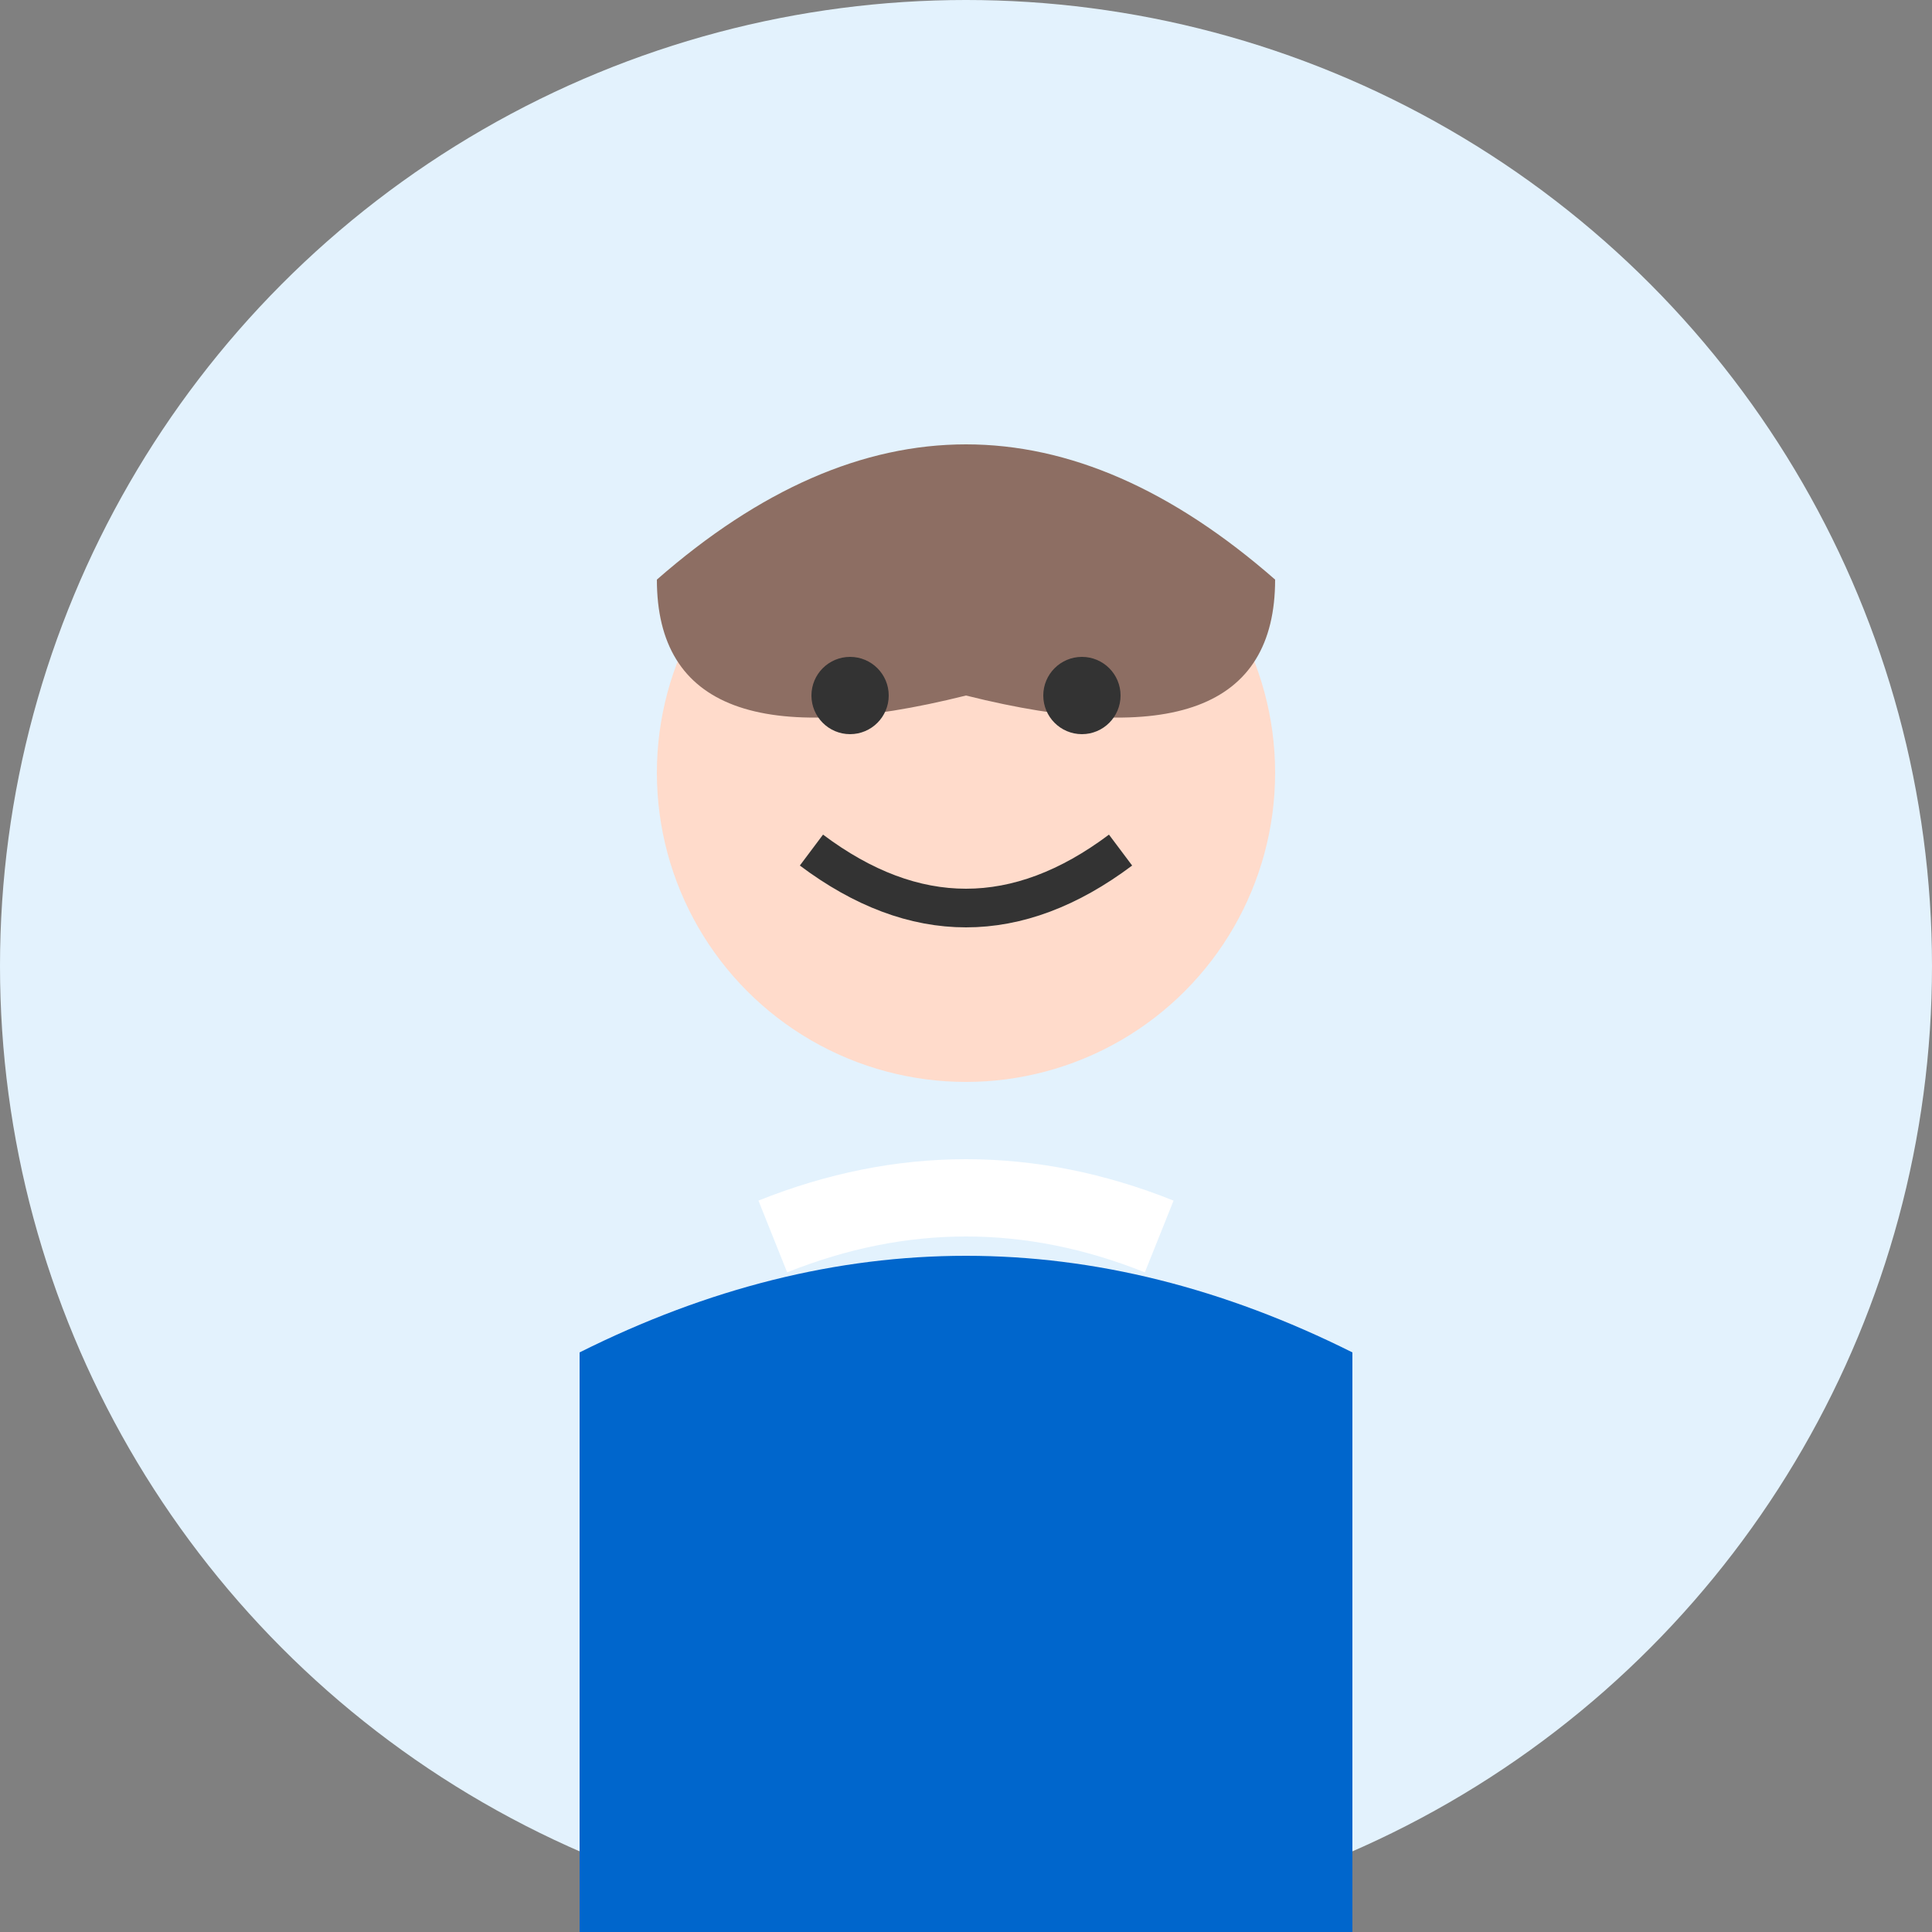
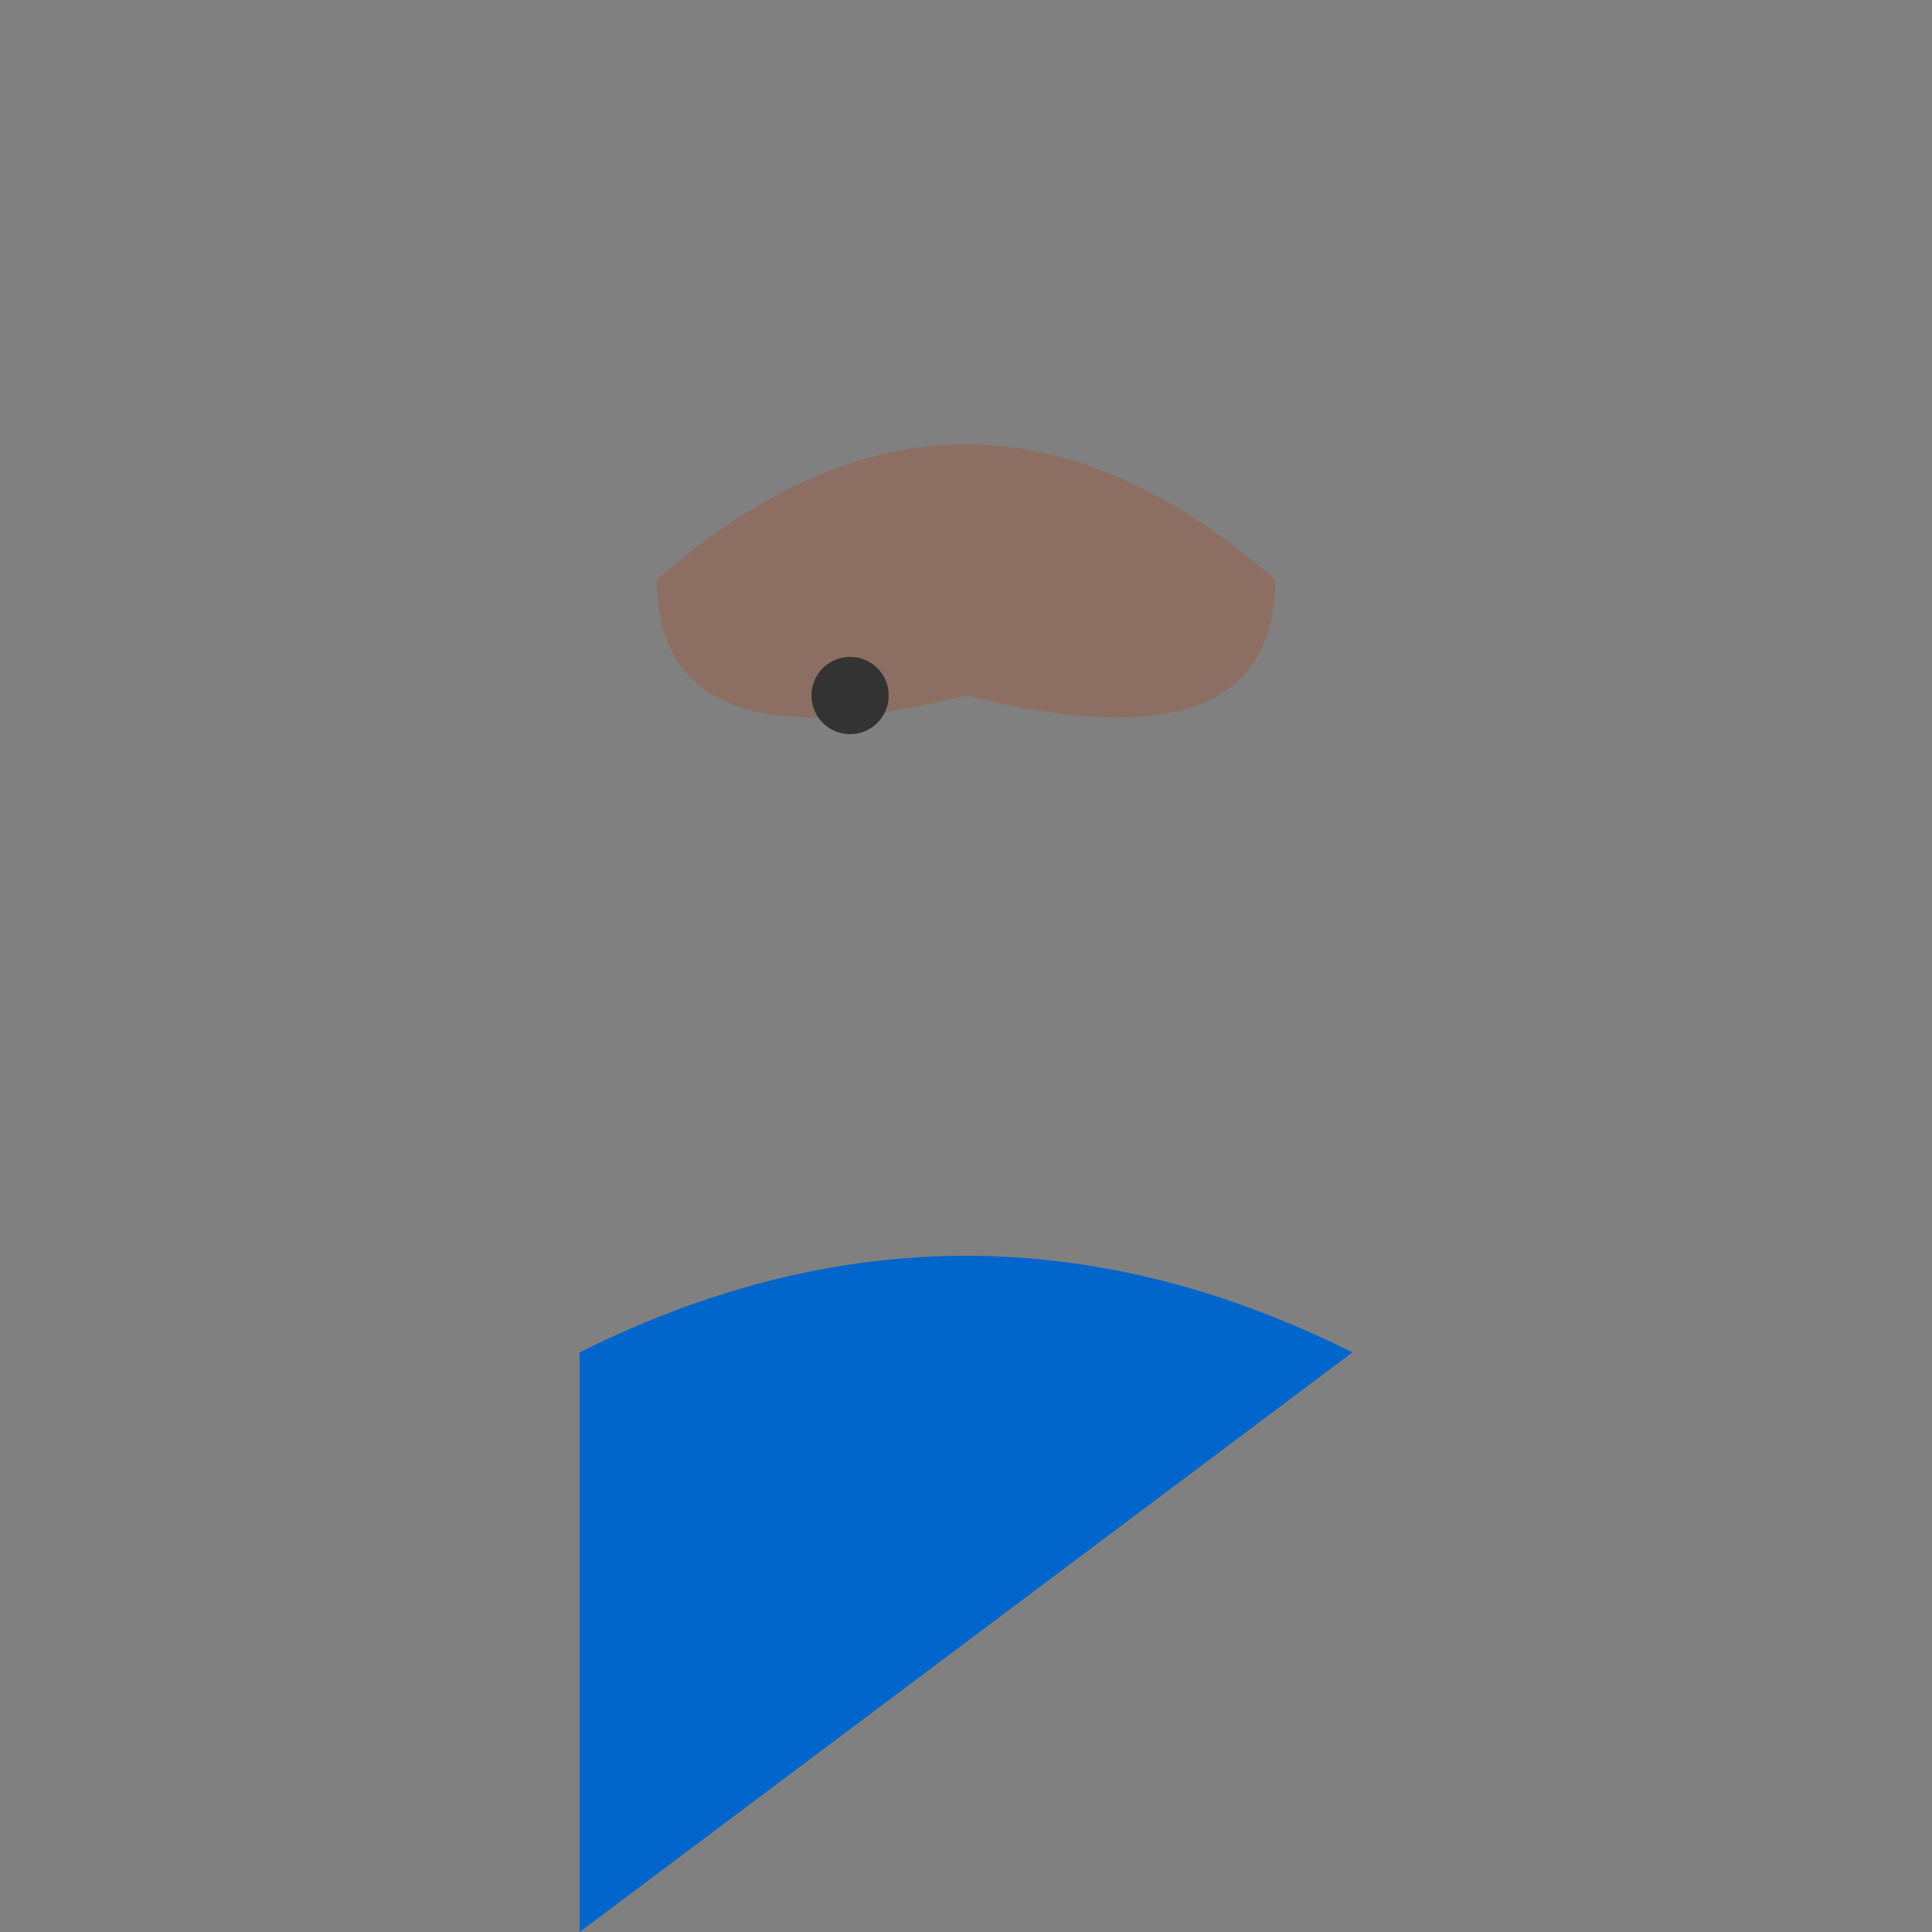
<svg xmlns="http://www.w3.org/2000/svg" width="50" height="50" viewBox="0 0 50 50" fill="none">
  <rect x="0" y="0" width="50" height="50" fill="#808080" stroke="none" />
-   <circle cx="25" cy="25" r="25" fill="#e3f2fd" />
-   <circle cx="25" cy="20" r="8" fill="#ffdbcb" />
  <path d="M17,15 Q25,8 33,15 Q33,20 25,18 Q17,20 17,15" fill="#8d6e63" />
  <circle cx="22" cy="18" r="1" fill="#333" />
-   <circle cx="28" cy="18" r="1" fill="#333" />
-   <path d="M21,22 Q25,25 29,22" stroke="#333" stroke-width="1" fill="none" />
-   <path d="M15,35 Q25,30 35,35 L35,50 L15,50 Z" fill="#0066cc" />
-   <path d="M20,32 Q25,30 30,32" stroke="#ffffff" stroke-width="2" fill="none" />
+   <path d="M15,35 Q25,30 35,35 L15,50 Z" fill="#0066cc" />
</svg>